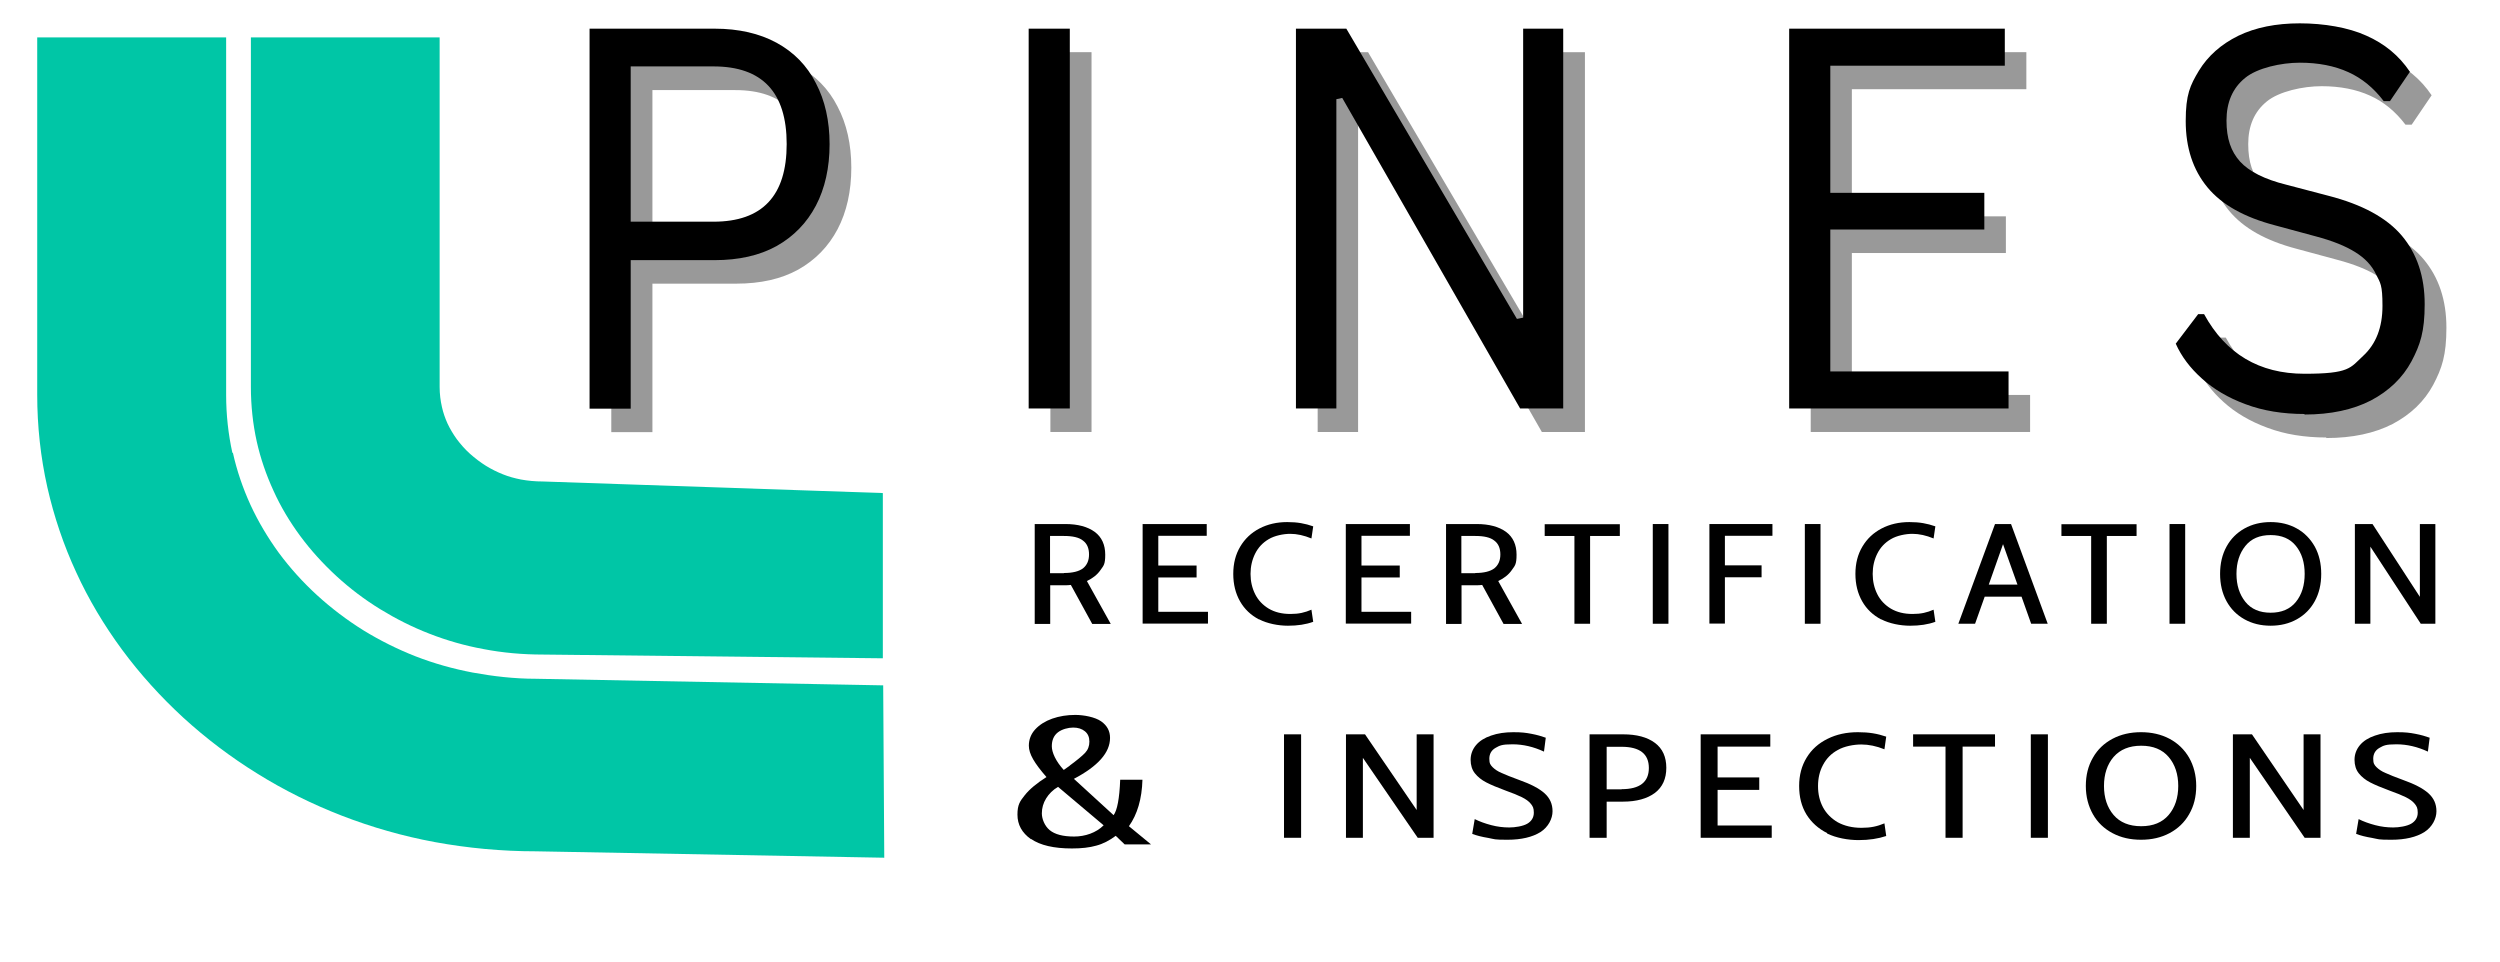
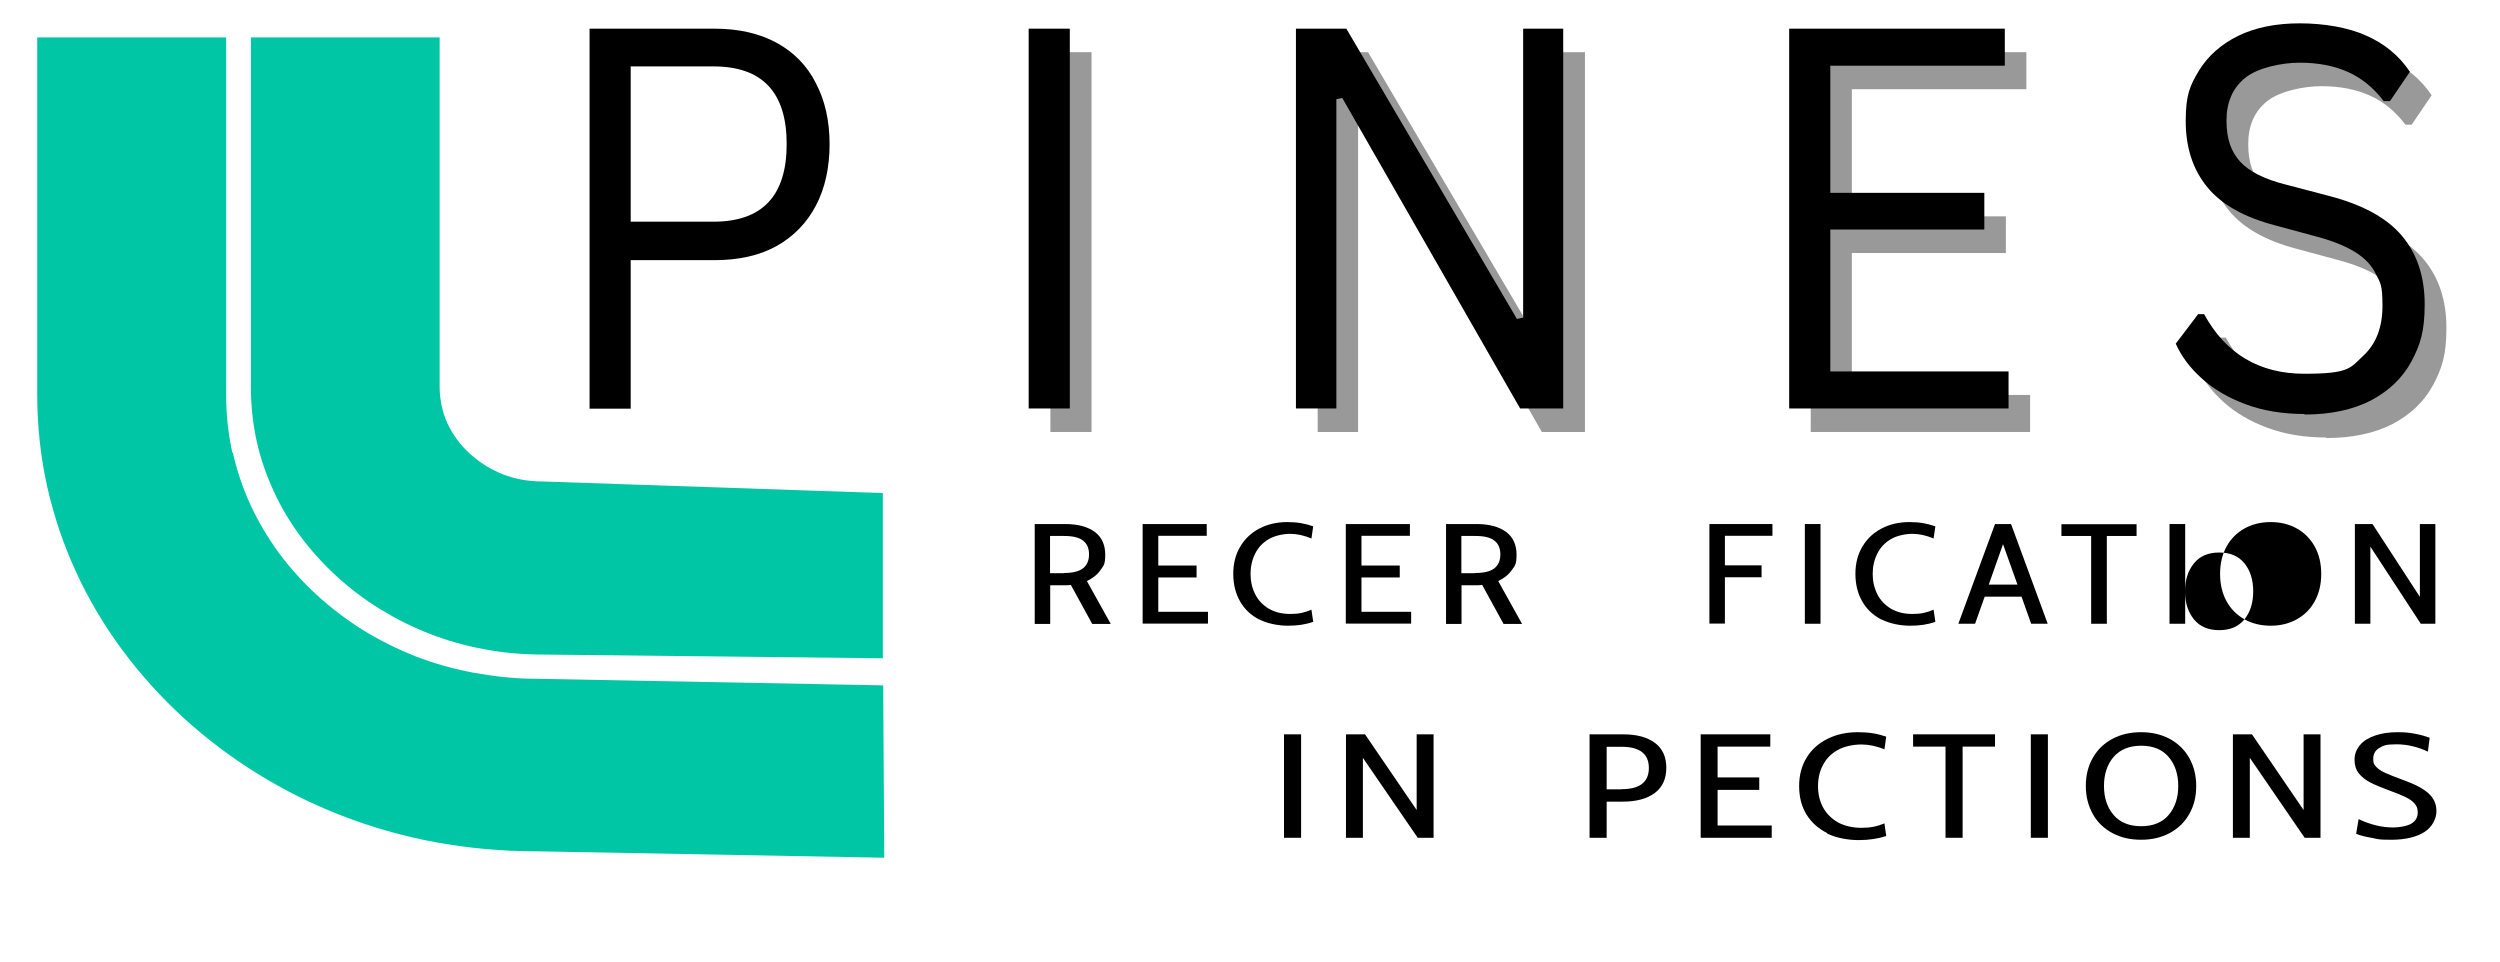
<svg xmlns="http://www.w3.org/2000/svg" id="LOGO" version="1.1" viewBox="0 0 1404 540">
  <defs>
    <style>
      .st0 {
        fill: #00c6a6;
      }

      .st1 {
        fill-opacity: .4;
      }
    </style>
  </defs>
  <g>
-     <path class="st1" d="M413.5,29.3c13.6,0,25.2,2.7,34.8,7.9,9.7,5.3,17.1,12.8,22.1,22.7,5.1,9.7,7.7,21.2,7.7,34.3s-2.6,24.8-7.7,34.5-12.5,17.3-22.1,22.7c-9.6,5.3-21.2,7.9-34.8,7.9h-47.1v83.4h-23.1V29.3h70.2ZM412.9,137.8c27.4,0,41.1-14.5,41.1-43.6s-13.7-43.6-41.1-43.6h-46.5v87.2h46.5Z" />
    <path class="st1" d="M613,242.6h-23.1V29.3h23.1v213.3Z" />
    <path class="st1" d="M762.6,242.6h-22.6V29.3h28.3l95.8,163,3.5-.7V29.3h22.5v213.3h-24.2l-99.9-174.4-3.3.7v173.7h0Z" />
    <path class="st1" d="M1040,142v79.8h100.1v20.8h-123.2V29.3h121.1v20.8h-98v71.4h86.5v20.6h-86.5Z" />
    <path class="st1" d="M1306.5,245.7c-12.3,0-23.4-1.8-33.2-5.5-9.8-3.6-18-8.5-24.5-14.4-6.6-5.9-11.5-12.4-14.7-19.6l12.6-16.6h3.3c12.2,22.3,31,33.5,56.4,33.5s25.7-3.3,32.9-10c7.3-6.7,10.9-16.1,10.9-28.1s-1.2-12.9-3.6-17.7c-2.3-4.9-6.2-9.1-11.7-12.5-5.4-3.4-12.8-6.4-22.3-8.9l-22.9-6.2c-17.1-4.5-29.7-11.5-37.8-21.3-8.1-9.8-12.2-22.2-12.2-37.2s2.5-20.1,7.4-28.3c5.1-8.3,12.4-14.8,22.1-19.6,9.7-4.7,21.2-7,34.6-7s27.2,2.3,37.3,6.9c10.2,4.5,18.4,11.2,24.5,20.3l-11.2,16.5h-3.5c-5.6-7.4-12.3-12.9-19.9-16.3-7.7-3.5-16.8-5.3-27.2-5.3s-23.9,2.9-30.8,8.6c-7,5.7-10.4,13.7-10.4,23.9s2.5,17.3,7.6,23c5.1,5.6,13.8,10,25.9,13l23.6,6.2c19.1,4.9,32.9,12.4,41.4,22.5s12.8,22.9,12.8,38.4-2.5,22.8-7.4,32.1c-5,9.3-12.6,16.6-22.8,22-10.1,5.2-22.6,7.9-37.3,7.9v-.3Z" />
    <path d="M401.3,16.1c13.6,0,25.2,2.7,34.8,7.9,9.7,5.3,17.1,12.8,22.1,22.7,5.1,9.7,7.7,21.2,7.7,34.3s-2.6,24.8-7.7,34.5-12.5,17.3-22.1,22.7c-9.6,5.3-21.2,7.9-34.8,7.9h-47.1v83.4h-23.1V16.1h70.2ZM400.7,124.5c27.4,0,41.1-14.5,41.1-43.6s-13.7-43.6-41.1-43.6h-46.5v87.2h46.5Z" />
    <path d="M600.8,229.4h-23.1V16.1h23.1v213.3h0Z" />
    <path d="M750.4,229.4h-22.6V16.1h28.3l95.8,163,3.5-.7V16.1h22.5v213.3h-24.2l-99.9-174.4-3.3.7v173.7h0Z" />
    <path d="M1027.9,128.8v79.8h100.1v20.8h-123.2V16.1h121.1v20.8h-98v71.4h86.5v20.6h-86.5Z" />
    <path d="M1294.3,232.5c-12.3,0-23.4-1.8-33.2-5.5-9.8-3.6-18-8.5-24.5-14.4-6.6-5.9-11.5-12.4-14.7-19.6l12.6-16.6h3.3c12.2,22.3,31,33.5,56.4,33.5s25.7-3.3,32.9-10c7.3-6.7,10.9-16.1,10.9-28.1s-1.2-12.9-3.6-17.7c-2.3-4.9-6.2-9.1-11.7-12.5-5.4-3.4-12.8-6.4-22.3-8.9l-22.9-6.2c-17.1-4.5-29.7-11.5-37.8-21.3-8.1-9.8-12.2-22.2-12.2-37.2s2.5-20.1,7.4-28.3c5.1-8.3,12.4-14.8,22.1-19.6,9.7-4.7,21.2-7,34.6-7s27.2,2.3,37.3,6.9c10.2,4.5,18.4,11.2,24.5,20.3l-11.2,16.5h-3.5c-5.6-7.4-12.3-12.9-19.9-16.3-7.7-3.5-16.8-5.3-27.2-5.3s-23.9,2.9-30.8,8.6c-7,5.7-10.4,13.7-10.4,23.9s2.5,17.3,7.6,23c5.1,5.6,13.8,10,25.9,13l23.6,6.2c19.1,4.9,32.9,12.4,41.4,22.5,8.5,10.1,12.8,22.9,12.8,38.4s-2.5,22.8-7.4,32.1c-5,9.3-12.6,16.6-22.8,22-10.1,5.2-22.6,7.9-37.3,7.9v-.3Z" />
  </g>
  <g>
    <path class="st0" d="M130.8,254.3c2.2,10,5.6,19.9,9.9,29.3,4.3,9.3,9.7,18.4,15.9,26.9,6.3,8.5,13.5,16.5,21.5,23.8s16.7,13.9,26,19.7c9.3,5.7,19.1,10.6,29.3,14.6,10.3,4,21,7,32,9.1,11.5,2.1,23.4,3.5,35.5,3.5l195.1,3.7.6,96.8-195.7-3.6c-19.2,0-38.3-1.8-56.8-5.2-17.8-3.3-35.3-8.3-52.1-14.8-16.5-6.4-32.5-14.3-47.4-23.6-14.9-9.2-28.9-19.8-41.7-31.5-12.7-11.7-24.3-24.5-34.4-38.2s-18.8-28.3-25.7-43.4c-7.1-15.3-12.5-31.4-16.2-47.7-3.8-16.9-5.7-34.4-5.7-52V21h106.1v200.8c0,11.1,1.2,22,3.5,32.5h.3Z" />
    <path class="st0" d="M248.2,228.6c.7,3.2,1.8,6.3,3.1,9.2,1.4,3,3.2,6,5.2,8.8,2.2,2.9,4.6,5.7,7.4,8.2,2.8,2.5,5.8,4.8,9,6.8,3.1,1.9,6.3,3.5,9.6,4.8,3.2,1.3,6.6,2.2,10.1,2.9,3.8.7,8,1.1,12.3,1.1l190.9,6.5v92.8l-190.9-2.1c-11.4,0-22.7-1-33.5-3.1-10.3-1.9-20.5-4.8-30.2-8.6-9.6-3.7-18.9-8.4-27.7-13.8s-17.1-11.7-24.6-18.6-14.4-14.5-20.3-22.5c-5.9-8-11-16.5-15-25.4-4.1-8.9-7.3-18.2-9.4-27.6-2.2-9.9-3.3-20.3-3.3-30.7V21h106v196.4c0,3.9.5,7.7,1.3,11.2h0Z" />
  </g>
  <path d="M721.1,412.4h9.6v58.1h-9.6v-58.1Z" />
  <path d="M755.8,412.4h10.8l29,42.5v-42.5h9.5v58.1h-8.9l-30.8-44.9v44.9h-9.5v-58.1h0Z" />
-   <path d="M835.9,470.6c-3.7-.6-6.8-1.4-9.1-2.3l1.4-8.3c2.8,1.4,5.9,2.5,9.3,3.4,3.4.9,6.8,1.3,10.1,1.3s7.7-.7,10.1-2.1c2.4-1.4,3.7-3.5,3.7-6.2s-.6-3.6-1.7-5c-1.1-1.4-2.8-2.6-5-3.7s-5.2-2.3-9.1-3.7c-4.6-1.7-8.2-3.2-10.9-4.6s-4.8-3.1-6.4-5.1c-1.6-2-2.4-4.6-2.4-7.6s1-5.8,3-8.2c2-2.4,4.9-4.2,8.5-5.4,3.7-1.3,7.8-1.9,12.5-1.9s6.9.3,10.1.9c3.2.6,5.9,1.4,8.1,2.2l-1,7.8c-5.8-2.7-11.7-4.1-17.7-4.1s-7.2.7-9.5,2-3.5,3.4-3.5,6.1.6,3.4,1.8,4.7c1.2,1.2,2.9,2.4,5.1,3.3,2.2,1,5.4,2.3,9.8,3.9,6.5,2.3,11.3,4.8,14.3,7.5s4.5,6,4.5,10.1-2.3,8.8-6.8,11.7c-4.5,2.8-10.7,4.3-18.5,4.3s-7-.3-10.7-1h0Z" />
  <path d="M892.7,412.4h18.8c7.7,0,13.6,1.6,17.9,4.8,4.3,3.2,6.4,7.9,6.4,14s-2.1,10.8-6.4,14.1c-4.3,3.2-10.3,4.9-17.9,4.9h-9.2v20.3h-9.6v-58.1h0ZM910.7,443.2c10.2,0,15.3-4,15.3-11.9s-5.1-11.9-15.3-11.9h-8.4v23.9h8.4Z" />
  <path d="M955.1,412.4h39.1v6.9h-29.6v17.3h23.4v7h-23.4v20h30.4v6.9h-39.9v-58.1h0Z" />
  <path d="M1026.2,467.9c-5-2.5-8.9-6-11.7-10.5-2.8-4.6-4.1-9.9-4.1-16s1.4-11.3,4.2-15.9,6.7-8.1,11.8-10.6c5-2.5,10.7-3.7,17-3.7s10.9.8,15.9,2.5l-1,7.1c-4.5-1.8-8.8-2.7-13-2.7s-9.6,1-13.2,3.1c-3.7,2-6.4,4.8-8.3,8.4-1.9,3.5-2.8,7.5-2.8,11.9s.9,8.3,2.8,11.9c1.9,3.5,4.7,6.3,8.3,8.4,3.7,2,8.1,3.1,13.3,3.1s8.8-.8,12.9-2.5l1,7.1c-4.5,1.5-9.6,2.3-15.5,2.3s-12.6-1.2-17.7-3.7v-.2Z" />
  <path d="M1092.6,419.3h-18.2v-6.9h46v6.9h-18.2v51.2h-9.6v-51.2h0Z" />
  <path d="M1140.5,412.4h9.6v58.1h-9.6v-58.1Z" />
  <path d="M1186.4,467.9c-4.7-2.5-8.4-6-11-10.6s-4-9.9-4-15.9,1.3-11.3,4-15.9c2.6-4.6,6.3-8.1,11-10.6s10.1-3.7,16-3.7,11.3,1.2,16,3.7,8.3,6,11,10.6c2.6,4.6,4,9.9,4,15.9s-1.3,11.3-4,15.9c-2.6,4.6-6.3,8.1-11,10.6s-10,3.7-16,3.7-11.3-1.2-16-3.7ZM1217.9,457.7c3.6-4.2,5.4-9.7,5.4-16.3s-1.8-12.1-5.4-16.3c-3.6-4.2-8.7-6.3-15.4-6.3s-11.8,2.1-15.5,6.3c-3.6,4.2-5.4,9.7-5.4,16.3s1.8,12.1,5.4,16.3c3.6,4.2,8.8,6.3,15.5,6.3s11.8-2.1,15.4-6.3Z" />
  <path d="M1253.9,412.4h10.8l29,42.5v-42.5h9.5v58.1h-8.9l-30.8-44.9v44.9h-9.5v-58.1h0Z" />
  <g>
    <path d="M581,294.3h17.3c7,0,12.5,1.5,16.5,4.4,3.9,2.9,5.9,7.2,5.9,12.8s-.9,6.1-2.7,8.7-4.4,4.6-7.6,6.1l13.4,24.1h-10.4l-12-21.9c-1,.1-2.1.2-3.2.2h-8.4v21.7h-8.7v-56h0ZM597.5,321.8c4.9,0,8.4-.9,10.7-2.6,2.2-1.8,3.4-4.3,3.4-7.8s-1.1-6.1-3.4-7.8c-2.2-1.8-5.8-2.6-10.7-2.6h-7.8v20.9h7.8Z" />
    <path d="M641.8,294.3h35.9v6.6h-27.2v16.7h21.5v6.7h-21.5v19.3h27.9v6.6h-36.7v-56h0Z" />
    <path d="M707.1,347.9c-4.6-2.4-8.2-5.8-10.7-10.2-2.5-4.4-3.8-9.5-3.8-15.4s1.3-10.9,3.9-15.3,6.2-7.8,10.8-10.2,9.8-3.6,15.6-3.6,10,.8,14.6,2.4l-1,6.8c-4.1-1.7-8.1-2.6-11.9-2.6s-8.8,1-12.1,3c-3.4,2-5.9,4.7-7.6,8.1-1.7,3.4-2.6,7.2-2.6,11.4s.9,8,2.6,11.4c1.7,3.4,4.3,6.1,7.6,8.1,3.4,2,7.4,3,12.2,3s8.1-.8,11.8-2.4l1,6.8c-4.1,1.5-8.8,2.2-14.2,2.2s-11.6-1.2-16.2-3.6h0Z" />
    <path d="M755.9,294.3h35.9v6.6h-27.2v16.7h21.5v6.7h-21.5v19.3h27.9v6.6h-36.7v-56h0Z" />
    <path d="M812,294.3h17.3c7,0,12.5,1.5,16.5,4.4,3.9,2.9,5.9,7.2,5.9,12.8s-.9,6.1-2.7,8.7-4.4,4.6-7.6,6.1l13.4,24.1h-10.4l-12-21.9c-1,.1-2.1.2-3.2.2h-8.4v21.7h-8.7v-56h0ZM828.5,321.8c4.9,0,8.4-.9,10.7-2.6,2.2-1.8,3.4-4.3,3.4-7.8s-1.1-6.1-3.4-7.8c-2.2-1.8-5.8-2.6-10.7-2.6h-7.8v20.9h7.8Z" />
-     <path d="M884.2,301h-16.7v-6.6h42.2v6.6h-16.7v49.3h-8.8v-49.3Z" />
-     <path d="M928.2,294.3h8.8v56h-8.8v-56Z" />
    <path d="M960,294.3h35.4v6.6h-26.7v16.6h20.6v6.7h-20.6v26h-8.7v-56h0Z" />
    <path d="M1013.6,294.3h8.8v56h-8.8v-56Z" />
    <path d="M1056.5,347.9c-4.6-2.4-8.2-5.8-10.7-10.2-2.5-4.4-3.8-9.5-3.8-15.4s1.3-10.9,3.9-15.3,6.2-7.8,10.8-10.2,9.8-3.6,15.6-3.6,10,.8,14.6,2.4l-1,6.8c-4.1-1.7-8.1-2.6-11.9-2.6s-8.8,1-12.1,3c-3.4,2-5.9,4.7-7.6,8.1s-2.6,7.2-2.6,11.4.9,8,2.6,11.4,4.3,6.1,7.6,8.1c3.4,2,7.4,3,12.2,3s8.1-.8,11.8-2.4l1,6.8c-4.1,1.5-8.8,2.2-14.2,2.2s-11.6-1.2-16.2-3.6h0Z" />
    <path d="M1135.4,335.1h-20.8l-5.4,15.2h-9.4l20.6-56h9l20.6,56h-9.3l-5.4-15.2h.1ZM1133,328.3l-8.1-22.7-8,22.7h16.1Z" />
    <path d="M1174.4,301h-16.7v-6.6h42.2v6.6h-16.7v49.3h-8.8v-49.3Z" />
    <path d="M1218.4,294.3h8.8v56h-8.8v-56Z" />
-     <path d="M1260.5,347.8c-4.3-2.4-7.7-5.8-10.1-10.2-2.4-4.4-3.6-9.5-3.6-15.3s1.2-10.9,3.6-15.3,5.8-7.8,10.1-10.2c4.3-2.4,9.2-3.6,14.7-3.6s10.4,1.2,14.7,3.6c4.3,2.4,7.6,5.8,10.1,10.2,2.4,4.4,3.6,9.5,3.6,15.3s-1.2,10.9-3.6,15.3-5.8,7.8-10.1,10.2c-4.3,2.4-9.2,3.6-14.7,3.6s-10.4-1.2-14.7-3.6ZM1289.4,338c3.3-4.1,4.9-9.3,4.9-15.7s-1.6-11.6-4.9-15.7-8-6.1-14.2-6.1-10.9,2-14.2,6.1c-3.3,4.1-5,9.3-5,15.7s1.7,11.6,5,15.7,8.1,6.1,14.2,6.1,10.9-2,14.2-6.1Z" />
+     <path d="M1260.5,347.8c-4.3-2.4-7.7-5.8-10.1-10.2-2.4-4.4-3.6-9.5-3.6-15.3s1.2-10.9,3.6-15.3,5.8-7.8,10.1-10.2c4.3-2.4,9.2-3.6,14.7-3.6s10.4,1.2,14.7,3.6c4.3,2.4,7.6,5.8,10.1,10.2,2.4,4.4,3.6,9.5,3.6,15.3s-1.2,10.9-3.6,15.3-5.8,7.8-10.1,10.2c-4.3,2.4-9.2,3.6-14.7,3.6s-10.4-1.2-14.7-3.6Zc3.3-4.1,4.9-9.3,4.9-15.7s-1.6-11.6-4.9-15.7-8-6.1-14.2-6.1-10.9,2-14.2,6.1c-3.3,4.1-5,9.3-5,15.7s1.7,11.6,5,15.7,8.1,6.1,14.2,6.1,10.9-2,14.2-6.1Z" />
    <path d="M1322.5,294.3h9.9l26.6,40.9v-40.9h8.7v56h-8.2l-28.3-43.3v43.3h-8.7v-56Z" />
  </g>
-   <path d="M579,471.3c-5.1-3.6-7.6-8.2-7.6-13.8s1.4-7.5,4.1-10.9c2.7-3.4,6.8-6.8,12.2-10.2-3.4-3.9-5.9-7.2-7.5-10s-2.4-5.3-2.4-7.6c0-3.5,1.2-6.6,3.6-9.2,2.4-2.6,5.6-4.6,9.5-6,4-1.4,8.3-2.1,13-2.1s11.1,1.2,14.5,3.6,5,5.5,5,9.3c0,8.3-6.8,15.9-20.3,23l22.3,20.4c2-2.7,3.3-9.3,3.7-19.9h12.5c-.3,10.8-2.9,19.5-7.6,26.1l12.4,10.2h-14.8l-5-4.8c-3.5,2.6-7.1,4.5-10.9,5.5-3.8,1.1-8.4,1.6-13.7,1.6-10.2,0-17.8-1.8-22.9-5.3h0ZM619.7,463.4l-25.5-21.5c-2.9,1.7-5.1,3.9-6.7,6.5-1.6,2.6-2.4,5.4-2.4,8.4s1.5,7,4.4,9.4,7.5,3.6,13.7,3.6,12.4-2.1,16.6-6.3h0ZM600.7,430c4.2-3.1,7.1-5.5,8.7-7.2,1.6-1.7,2.4-3.8,2.4-6.3s-.8-4.4-2.5-5.8-3.9-2.1-6.6-2.1-6.3.9-8.6,2.7c-2.3,1.8-3.4,4.4-3.4,7.8s2.2,8.4,6.7,13.3l3.4-2.4h-.1Z" />
  <path d="M1332.3,470.6c-3.7-.6-6.8-1.4-9.1-2.3l1.4-8.3c2.8,1.4,5.9,2.5,9.3,3.4,3.4.9,6.8,1.3,10.1,1.3s7.7-.7,10.1-2.1c2.4-1.4,3.7-3.5,3.7-6.2s-.6-3.6-1.7-5c-1.1-1.4-2.8-2.6-5-3.7s-5.2-2.3-9.1-3.7c-4.6-1.7-8.2-3.2-10.9-4.6s-4.8-3.1-6.4-5.1c-1.6-2-2.4-4.6-2.4-7.6s1-5.8,3-8.2c2-2.4,4.9-4.2,8.5-5.4,3.7-1.3,7.8-1.9,12.5-1.9s6.9.3,10.1.9c3.2.6,5.9,1.4,8.1,2.2l-1,7.8c-5.8-2.7-11.7-4.1-17.7-4.1s-7.2.7-9.5,2-3.5,3.4-3.5,6.1.6,3.4,1.8,4.7c1.2,1.2,2.9,2.4,5.1,3.3,2.2,1,5.4,2.3,9.8,3.9,6.5,2.3,11.3,4.8,14.3,7.5s4.5,6,4.5,10.1-2.3,8.8-6.8,11.7c-4.5,2.8-10.7,4.3-18.5,4.3s-7-.3-10.7-1h0Z" />
</svg>